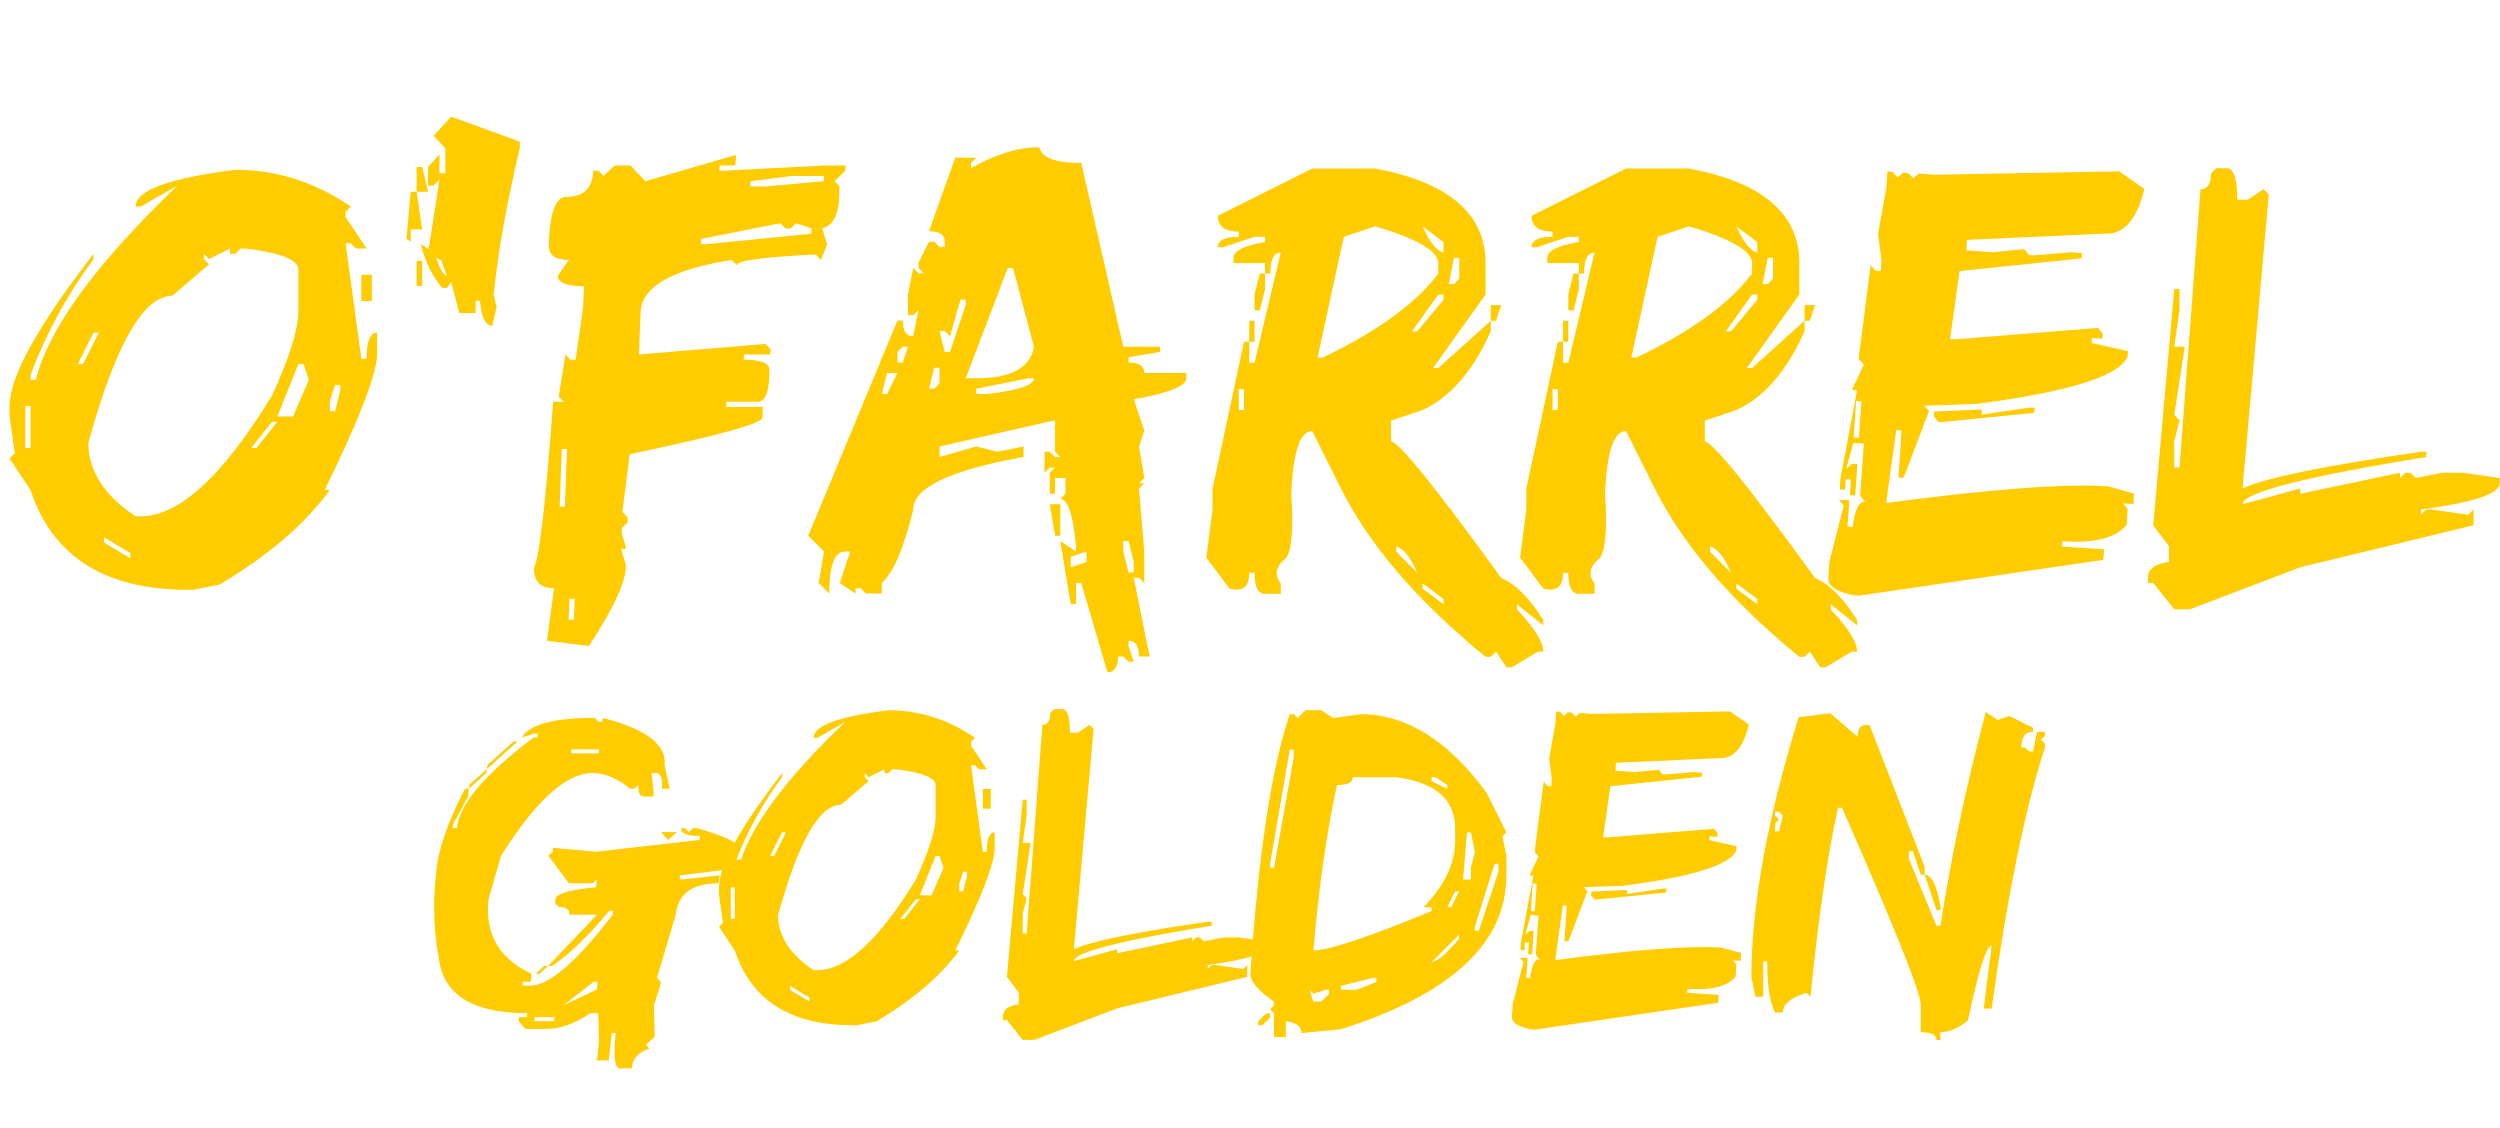
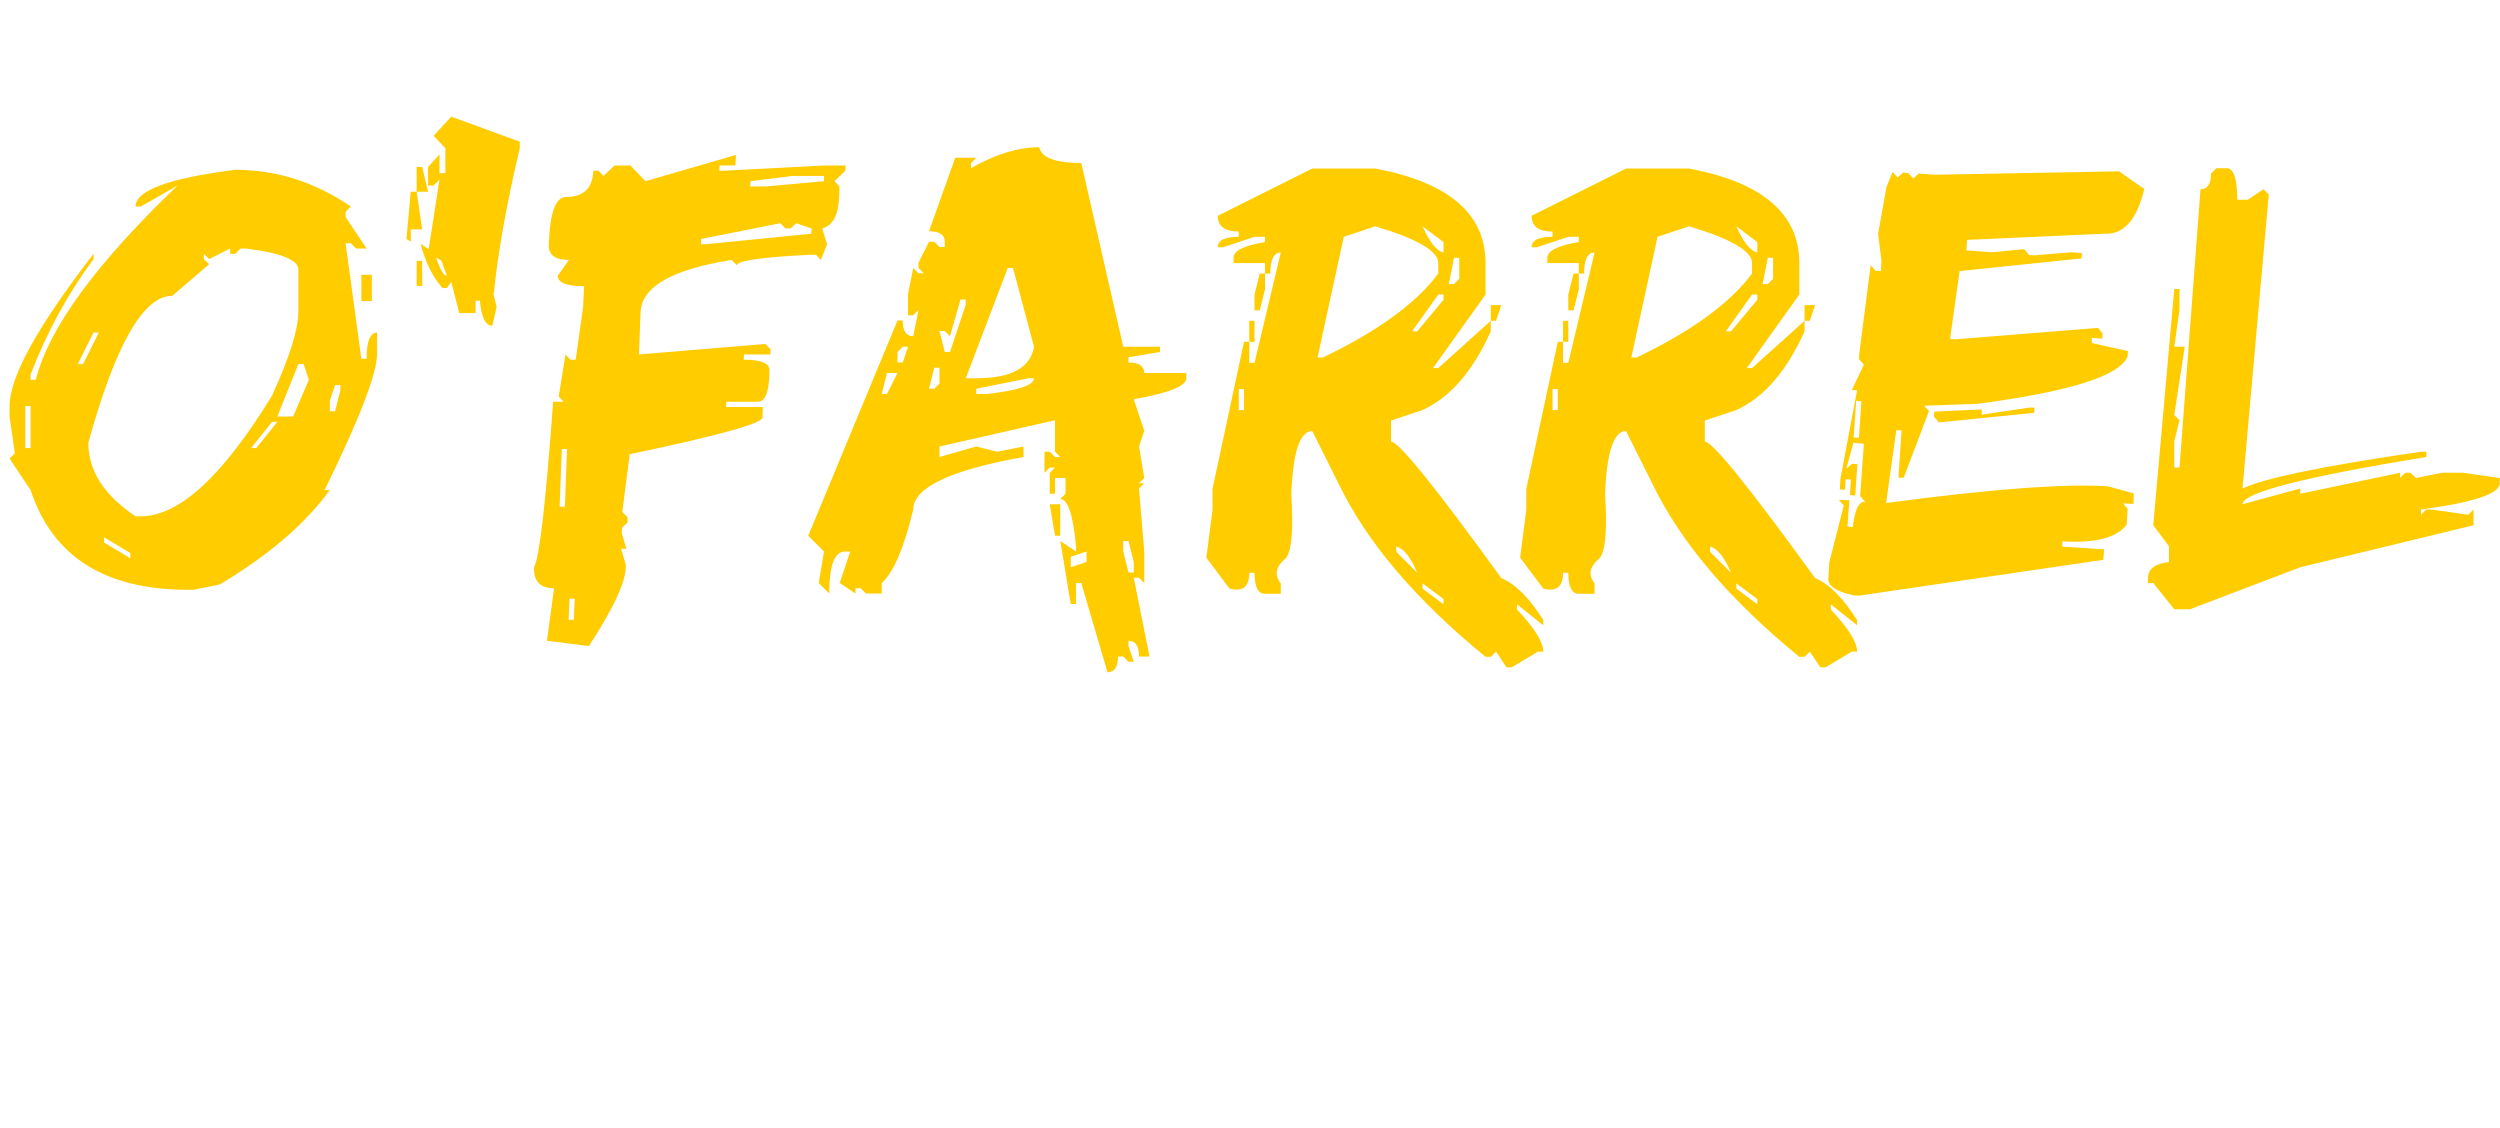
<svg xmlns="http://www.w3.org/2000/svg" width="3162" height="1427" viewBox="0 0 3162 1427" fill="none">
-   <path d="M297.656 214.734C349.74 214.734 398.438 230.229 443.75 261.219L437.109 267.859V274.5L463.672 314.344H450.391L443.75 307.703H437.109L457.031 453.797H463.672C463.672 431.661 468.099 420.594 476.953 420.594V447.156C476.953 472.156 454.818 529.708 410.547 619.812H417.188C385.938 662.781 339.453 702.625 277.734 739.344L244.531 745.984H237.891C132.682 745.984 66.276 703.927 38.672 619.812L12.109 579.969L18.75 573.328L12.109 526.844V513.562C12.109 476.844 47.526 412.651 118.359 320.984V327.625C85.807 371.375 59.245 420.073 38.672 473.719V480.359H45.312C61.458 415.516 121.224 333.615 224.609 234.656L178.125 261.219H171.484C171.484 240.906 213.542 225.411 297.656 214.734ZM264.453 327.625L257.812 320.984V327.625L264.453 334.266L217.969 374.109C181.25 374.109 145.833 436.089 111.719 560.047C111.719 595.464 131.641 626.453 171.484 653.016H178.125C226.562 653.016 281.901 602.104 344.141 500.281C366.276 451.844 377.344 416.427 377.344 394.031V340.906C377.344 328.667 355.208 319.812 310.938 314.344H304.297L297.656 320.984H291.016V314.344L264.453 327.625ZM457.031 347.547H470.312V380.75H457.031V347.547ZM118.359 420.594L98.438 460.438H105.078L125 420.594H118.359ZM377.344 460.438L350.781 526.844H370.703L390.625 480.359L383.984 460.438H377.344ZM423.828 487L417.188 506.922V520.203H423.828L430.469 493.641V487H423.828ZM32.031 513.562V566.688H38.672V513.562H32.031ZM344.141 533.484L317.578 566.688H324.219L350.781 533.484H344.141ZM131.641 679.578V686.219L164.844 706.141V699.5L131.641 679.578ZM519.531 242.469H526.953L533.984 290.125H519.531V305.75L514.062 302.234L519.531 242.469ZM526.953 211.219H533.984L541.406 242.469H526.953V211.219ZM526.953 329.969V361.609H533.984V329.969H526.953ZM542.188 315.125L555.859 227.234L548.438 234.656H541.406V211.219L555.859 195.203V219.031H563.281V187.391L548.438 171.766L570.703 147.547L657.422 179.188V187.391C640.755 257.703 629.818 318.901 624.609 370.984L623.828 370.594C625.13 376.323 626.562 382.182 628.125 388.172L622.656 412C614.062 412 608.854 401.453 607.031 380.359H601.562V395.984H580.859L570.703 356.531L565.234 364.344H559.766C547.266 350.542 538.021 331.922 532.031 308.484L542.188 315.125ZM558.203 329.578L551.562 325.672C556.771 341.036 561.328 348.719 565.234 348.719L558.203 329.578ZM930.859 195.984L930.078 209.266H910.156L909.766 215.906H916.406L1042.97 209.266H1069.53L1069.14 215.906L1055.47 229.188L1061.72 235.828L1061.33 249.109C1060.55 272.026 1053.39 285.307 1039.84 288.953L1046.09 308.875L1038.28 328.797L1032.03 322.156H1025.39C963.411 325.281 932.292 329.708 932.031 335.438L925.391 328.797C849.609 340.776 811.198 362.911 810.156 395.203L808.203 448.328L967.969 435.047L974.609 441.688L974.219 448.328H941.016L940.625 454.969C962.76 454.969 973.568 459.396 973.047 468.25V474.891C972.266 497.026 967.448 508.094 958.594 508.094H918.75L918.359 514.734H964.844L964.453 528.016C964.193 535.568 908.203 551.062 796.484 574.5L787.109 647.547L793.75 654.188V660.828L786.719 667.469L786.328 674.109L792.188 694.031H785.547L791.406 713.953C792.969 732.703 777.474 767.078 744.922 817.078L691.797 810.438L700.781 744.031C683.854 744.031 675.391 735.828 675.391 719.422V717.469C682.161 706.271 690.234 636.479 699.609 508.094H712.891L706.641 501.453L715.234 448.328L721.484 454.969H728.125L737.5 388.562L738.672 362C716.536 362 705.469 357.573 705.469 348.719L719.531 328.797C701.823 328.797 693.359 322.156 694.141 308.875C695.443 269.031 702.734 249.109 716.016 249.109C738.151 249.109 749.609 238.042 750.391 215.906H757.031L763.281 222.547L777.344 209.266H797.266L816.406 229.188L930.859 195.984ZM949.219 229.188L948.828 235.828H968.75L1042.19 229.188V222.547H1002.34L949.219 229.188ZM886.719 302.234V308.875H893.359L1026.17 295.594L1026.56 288.953L1007.03 282.312L1000 288.953H993.359L987.109 282.312L886.719 302.234ZM710.547 567.859L707.812 640.906H714.453L717.188 567.859H710.547ZM720.312 757.312L719.141 783.875H725.781L726.953 757.312H720.312ZM1314.45 186.219C1317.32 199.5 1335.03 206.141 1367.58 206.141L1420.7 438.562H1467.19V445.203L1427.34 451.844V458.484C1440.62 458.484 1447.27 462.911 1447.27 471.766H1500.39V478.406C1500.39 488.302 1478.26 497.156 1433.98 504.969L1447.27 544.812L1440.62 564.734L1447.27 604.578L1440.62 611.219H1447.27L1440.62 617.859L1447.27 697.547V737.391L1440.62 730.75H1433.98L1453.91 830.359H1440.62C1440.62 817.078 1436.2 810.438 1427.34 810.438V817.078L1433.98 837H1427.34L1420.7 830.359H1414.06C1414.06 843.641 1409.64 850.281 1400.78 850.281L1367.58 737.391H1360.94V763.953H1354.3L1341.02 684.266L1360.94 697.547V690.906C1357.29 651.062 1350.65 631.141 1341.02 631.141L1347.66 624.5V604.578H1334.38V624.5H1327.73V597.938L1334.38 591.297H1327.73L1321.09 597.938V571.375H1327.73L1334.38 578.016H1341.02L1334.38 571.375V531.531L1188.28 564.734V578.016L1234.77 564.734L1261.33 571.375L1294.53 564.734V578.016C1201.56 594.682 1155.08 616.818 1155.08 644.422C1143.36 693.12 1130.08 724.109 1115.23 737.391V750.672H1095.31L1088.67 744.031H1082.03V750.672L1062.11 737.391L1075.39 697.547H1068.75C1055.47 697.547 1048.83 715.255 1048.83 750.672L1035.55 737.391L1042.19 697.547L1022.27 677.625L1135.16 405.359H1141.8C1141.8 418.641 1146.22 425.281 1155.08 425.281L1161.72 392.078L1155.08 398.719H1148.44V372.156L1155.08 338.953L1161.72 345.594H1168.36L1161.72 338.953V332.312L1175 305.75H1181.64L1188.28 312.391H1194.92V305.75C1194.92 296.896 1188.28 292.469 1175 292.469L1208.2 199.5H1234.77L1228.12 206.141V212.781C1258.85 195.073 1287.63 186.219 1314.45 186.219ZM1274.61 338.953L1221.48 478.406H1234.77C1279.04 478.406 1303.39 465.125 1307.81 438.562L1281.25 338.953H1274.61ZM1214.84 378.797L1201.56 425.281L1194.92 418.641H1188.28L1194.92 445.203H1201.56L1221.48 385.438V378.797H1214.84ZM1141.8 438.562L1135.16 445.203V458.484H1141.8L1148.44 438.562H1141.8ZM1181.64 465.125L1175 491.688H1181.64L1188.28 485.047V465.125H1181.64ZM1121.88 471.766L1115.23 498.328H1121.88L1135.16 471.766H1121.88ZM1234.77 491.688V498.328H1248.05C1287.89 493.901 1307.81 487.26 1307.81 478.406H1301.17L1234.77 491.688ZM1327.73 637.781H1341.02V677.625H1334.38L1327.73 637.781ZM1420.7 684.266V697.547L1427.34 724.109H1433.98V710.828L1427.34 684.266H1420.7ZM1354.3 704.188V717.469L1374.22 710.828V697.547L1354.3 704.188ZM1659.77 213.172H1739.45C1832.42 230.62 1878.91 270.464 1878.91 332.703V372.547L1812.5 465.516H1819.14L1885.55 405.75V419.031C1862.89 469.552 1834.11 502.755 1799.22 518.641L1759.38 531.922V558.484C1769.01 558.484 1815.49 616.036 1898.83 731.141C1916.54 738.432 1934.24 756.141 1951.95 784.266V790.906L1918.75 764.344V770.984C1940.89 794.422 1951.95 812.13 1951.95 824.109H1945.31L1912.11 844.031H1905.47L1892.19 824.109L1885.55 830.75H1878.91C1790.36 758.354 1728.39 685.307 1692.97 611.609L1659.77 545.203C1644.14 545.203 1635.29 571.766 1633.2 624.891C1636.07 669.161 1633.85 696.115 1626.56 705.75C1613.54 716.427 1611.33 727.104 1619.92 737.781V751.062H1600C1591.15 751.062 1586.72 742.208 1586.72 724.5H1580.08C1580.08 742.208 1571.74 748.849 1555.08 744.422L1525.78 705.359L1533.59 644.812V618.25L1573.44 432.312H1580.08V458.875H1586.72L1619.92 319.422C1611.07 319.422 1606.64 328.276 1606.64 345.984H1600V332.703H1560.16V326.062C1560.16 317.208 1573.44 310.568 1600 306.141V299.5H1586.72L1546.88 312.781H1540.23C1540.23 303.927 1549.09 299.5 1566.8 299.5V292.859C1549.09 292.859 1540.23 286.219 1540.23 272.938L1659.77 213.172ZM1666.41 452.234H1673.05C1742.58 418.901 1791.28 383.484 1819.14 345.984V332.703C1819.14 317.599 1792.58 302.104 1739.45 286.219L1699.61 299.5L1666.41 452.234ZM1799.22 286.219C1808.07 306.271 1816.93 317.339 1825.78 319.422V306.141L1799.22 286.219ZM1839.06 326.062L1832.42 359.266H1839.06L1845.7 352.625V326.062H1839.06ZM1593.36 345.984H1600V365.906L1593.36 392.469H1586.72V372.547L1593.36 345.984ZM1819.14 372.547L1785.94 419.031H1792.58L1825.78 379.188V372.547H1819.14ZM1885.55 385.828H1898.83L1892.19 405.75H1885.55V385.828ZM1580.08 405.75H1586.72V432.312H1580.08V405.75ZM1566.8 492.078V518.641H1573.44V492.078H1566.8ZM1766.02 691.297V697.938L1792.58 724.5C1783.98 704.448 1775.13 693.38 1766.02 691.297ZM1799.22 737.781V744.422L1825.78 764.344V757.703L1799.22 737.781ZM2056.64 213.172H2136.33C2229.3 230.62 2275.78 270.464 2275.78 332.703V372.547L2209.38 465.516H2216.02L2282.42 405.75V419.031C2259.77 469.552 2230.99 502.755 2196.09 518.641L2156.25 531.922V558.484C2165.89 558.484 2212.37 616.036 2295.7 731.141C2313.41 738.432 2331.12 756.141 2348.83 784.266V790.906L2315.62 764.344V770.984C2337.76 794.422 2348.83 812.13 2348.83 824.109H2342.19L2308.98 844.031H2302.34L2289.06 824.109L2282.42 830.75H2275.78C2187.24 758.354 2125.26 685.307 2089.84 611.609L2056.64 545.203C2041.02 545.203 2032.16 571.766 2030.08 624.891C2032.94 669.161 2030.73 696.115 2023.44 705.75C2010.42 716.427 2008.2 727.104 2016.8 737.781V751.062H1996.88C1988.02 751.062 1983.59 742.208 1983.59 724.5H1976.95C1976.95 742.208 1968.62 748.849 1951.95 744.422L1922.66 705.359L1930.47 644.812V618.25L1970.31 432.312H1976.95V458.875H1983.59L2016.8 319.422C2007.94 319.422 2003.52 328.276 2003.52 345.984H1996.88V332.703H1957.03V326.062C1957.03 317.208 1970.31 310.568 1996.88 306.141V299.5H1983.59L1943.75 312.781H1937.11C1937.11 303.927 1945.96 299.5 1963.67 299.5V292.859C1945.96 292.859 1937.11 286.219 1937.11 272.938L2056.64 213.172ZM2063.28 452.234H2069.92C2139.45 418.901 2188.15 383.484 2216.02 345.984V332.703C2216.02 317.599 2189.45 302.104 2136.33 286.219L2096.48 299.5L2063.28 452.234ZM2196.09 286.219C2204.95 306.271 2213.8 317.339 2222.66 319.422V306.141L2196.09 286.219ZM2235.94 326.062L2229.3 359.266H2235.94L2242.58 352.625V326.062H2235.94ZM1990.23 345.984H1996.88V365.906L1990.23 392.469H1983.59V372.547L1990.23 345.984ZM2216.02 372.547L2182.81 419.031H2189.45L2222.66 379.188V372.547H2216.02ZM2282.42 385.828H2295.7L2289.06 405.75H2282.42V385.828ZM1976.95 405.75H1983.59V432.312H1976.95V405.75ZM1963.67 492.078V518.641H1970.31V492.078H1963.67ZM2162.89 691.297V697.938L2189.45 724.5C2180.86 704.448 2172.01 693.38 2162.89 691.297ZM2196.09 737.781V744.422L2222.66 764.344V757.703L2196.09 737.781ZM2680.08 216.688L2712.11 238.953C2702.73 278.276 2685.81 297.156 2661.33 295.594L2487.89 303.406L2487.11 316.688L2519.92 319.031L2560.16 315.125L2566.41 322.547L2573.05 322.938L2619.92 319.031L2633.2 320.203L2632.81 326.844L2478.52 342.859L2466.41 428.797L2473.05 429.188L2653.52 414.734L2659.38 421.766L2658.98 428.406L2645.7 427.234V433.875L2691.41 444.031L2691.02 450.672C2681.38 475.411 2617.84 495.464 2500.39 510.828L2433.59 513.172L2439.84 519.812L2407.81 604.188H2401.17L2405.08 544.422L2398.44 544.031L2385.55 636.219C2518.1 618.51 2611.72 611.479 2666.41 615.125L2698.83 624.109L2698.44 637.391L2685.16 636.609L2691.02 643.641L2689.84 663.562C2677.08 680.229 2650 687.26 2608.59 684.656L2608.2 691.297L2661.33 694.812L2660.16 708.094L2351.17 753.406L2344.53 753.016C2323.18 748.328 2312.5 741.427 2312.5 732.312V731.141L2313.67 711.219L2332.03 639.344L2325.78 632.312L2339.06 632.703L2336.72 665.906L2343.36 666.688C2345.96 644.552 2351.17 633.875 2358.98 634.656L2352.73 627.234L2357.42 561.219L2344.14 560.047L2335.16 592.859L2342.58 586.609L2349.22 587L2346.48 626.844L2339.84 626.062L2341.02 606.531L2334.38 606.141L2333.59 619.422L2326.95 619.031L2327.73 605.75L2348.83 493.641L2342.19 493.25L2357.42 461.219L2351.17 454.188L2351.56 447.547L2366.02 335.438L2372.27 342.469L2378.91 342.859L2379.69 329.578L2375.39 295.984L2385.94 236.609L2387.11 216.688L2393.75 217.469L2400 224.5L2407.03 218.25L2413.67 219.031L2419.92 225.672L2426.95 219.422L2446.88 220.984L2680.08 216.688ZM2347.66 506.922L2344.53 553.406L2351.17 553.797L2354.3 507.703L2347.66 506.922ZM2566.8 515.516H2573.44L2572.66 522.156L2452.34 534.266L2446.09 526.844L2446.48 520.594L2506.64 517.859L2506.25 524.5L2566.8 515.516ZM2816.41 212.781C2825.26 212.781 2829.69 226.062 2829.69 252.625H2842.97L2862.89 239.344L2869.53 245.984L2836.33 617.859C2864.45 604.578 2939.71 589.083 3062.11 571.375H3068.75V578.016C2913.8 603.276 2836.33 623.198 2836.33 637.781L2909.38 617.859V624.5L3035.55 597.938V604.578L3042.19 597.938H3048.83L3055.47 604.578L3088.67 597.938H3115.23L3161.72 604.578V611.219C3161.72 624.5 3128.52 635.568 3062.11 644.422V651.062L3068.75 644.422H3075.39L3121.88 651.062L3128.52 644.422V664.344L2909.38 717.469L2769.92 770.594H2750L2723.44 737.391H2716.8V730.75C2716.8 719.552 2725.65 712.911 2743.36 710.828V690.906L2723.44 664.344L2750 365.516H2756.64V392.078L2750 438.562H2763.28L2750 524.891L2756.64 531.531L2750 558.094V591.297H2756.64L2783.2 239.344C2792.06 239.344 2796.48 232.703 2796.48 219.422L2803.12 212.781H2816.41Z" fill="#FFCC00" />
-   <path d="M752.402 907.969L756.797 912.949H761.777L762.363 907.969C817.246 922.031 843.32 941.953 840.586 967.734L847.031 997.617H837.07C838.438 984.336 835.801 977.695 829.16 977.695H824.18L826.816 1002.6L825.938 1007.58H815.977C809.336 1007.58 806.602 1002.6 807.773 992.637L802.207 997.617H797.227C780.625 984.336 764.707 977.695 749.473 977.695C716.27 977.695 677.695 1012.56 633.75 1082.29L617.93 1137.07C613.047 1181.21 631.211 1212.75 672.422 1231.7L671.25 1241.66H661.289L660.703 1246.64H670.664C694.297 1246.64 729.062 1216.76 774.961 1156.99L775.547 1152.01H770.566C744.199 1183.85 720.078 1207.09 698.203 1221.74H693.223L755.039 1156.99H720.176C720.957 1150.35 716.367 1147.03 706.406 1147.03L702.012 1142.05L702.598 1137.07C703.184 1130.43 720.273 1125.45 753.867 1122.13L755.039 1112.17L749.473 1117.15H719.59L693.516 1082.29L699.082 1077.3L699.375 1072.32L753.867 1077.3L884.824 1062.36L885.41 1057.38C868.809 1057.38 860.898 1054.06 861.68 1047.42H866.66L871.055 1052.4L876.621 1047.42H881.602C916.953 1057.58 934.238 1065.88 933.457 1072.32L933.164 1077.3L927.598 1082.29L927.012 1087.27H946.934L945.762 1097.23H940.781L860.215 1107.19L859.629 1112.17H864.609L910.02 1107.19L908.848 1117.15C875.645 1117.15 857.578 1130.43 854.648 1156.99L830.918 1236.68L835.605 1241.66L835.02 1246.64L827.109 1271.54L827.988 1311.39L817.148 1321.35L821.25 1326.33C807.578 1330.62 800.156 1338.93 798.984 1351.23H784.043C777.402 1351.23 775.645 1336.29 778.77 1306.41H773.789L769.98 1341.27H755.039L757.676 1316.37L756.504 1281.5H746.543C727.598 1294.79 708.555 1301.43 689.414 1301.43H664.512L656.016 1291.46L656.309 1286.48H666.27L666.855 1281.5C597.91 1281.5 560.605 1258.26 554.941 1211.78C551.035 1190.29 549.082 1168.81 549.082 1147.32C549.082 1134.04 549.863 1120.66 551.426 1107.19L552.305 1097.23C555.234 1071.84 567.148 1038.63 588.047 997.617H593.027L591.855 1007.58L573.105 1042.44L572.812 1047.42H577.793C581.113 1017.15 613.438 978.965 674.766 932.871H679.746L680.332 927.891H675.352L659.824 932.871C669.59 916.27 700.449 907.969 752.402 907.969ZM649.57 937.852H654.551L615.879 972.715L616.465 967.734L649.57 937.852ZM722.812 947.812L722.52 952.793H757.383L757.676 947.812H722.812ZM615.879 972.715L615 977.695L593.027 997.617L593.613 992.637L615.879 972.715ZM836.191 1052.4H856.113L844.98 1062.36L836.191 1052.4ZM688.242 1221.74H693.223L682.383 1231.7H677.402L688.242 1221.74ZM712.559 1271.54L754.746 1251.62L755.918 1241.66H750.938L712.559 1271.54ZM676.23 1286.48L675.938 1291.46H700.84L701.133 1286.48H676.23ZM1123.59 898.301C1162.66 898.301 1199.18 909.922 1233.16 933.164L1228.18 938.145V943.125L1248.11 973.008H1238.14L1233.16 968.027H1228.18L1243.12 1077.6H1248.11C1248.11 1061 1251.43 1052.7 1258.07 1052.7V1072.62C1258.07 1091.37 1241.46 1134.53 1208.26 1202.11H1213.24C1189.8 1234.34 1154.94 1264.22 1108.65 1291.76L1083.75 1296.74H1078.77C999.863 1296.74 950.059 1265.2 929.355 1202.11L909.434 1172.23L914.414 1167.25L909.434 1132.38V1122.42C909.434 1094.88 935.996 1046.74 989.121 977.988V982.969C964.707 1015.78 944.785 1052.3 929.355 1092.54V1097.52H934.336C946.445 1048.89 991.27 987.461 1068.81 913.242L1033.95 933.164H1028.96C1028.96 917.93 1060.51 906.309 1123.59 898.301ZM1098.69 982.969L1093.71 977.988V982.969L1098.69 987.949L1063.83 1017.83C1036.29 1017.83 1009.73 1064.32 984.141 1157.29C984.141 1183.85 999.082 1207.09 1028.96 1227.01H1033.95C1070.27 1227.01 1111.78 1188.83 1158.46 1112.46C1175.06 1076.13 1183.36 1049.57 1183.36 1032.77V992.93C1183.36 983.75 1166.76 977.109 1133.55 973.008H1128.57L1123.59 977.988H1118.61V973.008L1098.69 982.969ZM1243.12 997.91H1253.09V1022.81H1243.12V997.91ZM989.121 1052.7L974.18 1082.58H979.16L994.102 1052.7H989.121ZM1183.36 1082.58L1163.44 1132.38H1178.38L1193.32 1097.52L1188.34 1082.58H1183.36ZM1218.22 1102.5L1213.24 1117.44V1127.4H1218.22L1223.2 1107.48V1102.5H1218.22ZM924.375 1122.42V1162.27H929.355V1122.42H924.375ZM1158.46 1137.36L1138.54 1162.27H1143.52L1163.44 1137.36H1158.46ZM999.082 1246.93V1251.91L1023.98 1266.86V1261.88L999.082 1246.93ZM1343.32 896.836C1349.96 896.836 1353.28 906.797 1353.28 926.719H1363.24L1378.18 916.758L1383.16 921.738L1358.26 1200.64C1379.36 1190.68 1435.8 1179.06 1527.6 1165.78H1532.58V1170.76C1416.37 1189.71 1358.26 1204.65 1358.26 1215.59L1413.05 1200.64V1205.62L1507.68 1185.7V1190.68L1512.66 1185.7H1517.64L1522.62 1190.68L1547.52 1185.7H1567.44L1602.3 1190.68V1195.66C1602.3 1205.62 1577.4 1213.93 1527.6 1220.57V1225.55L1532.58 1220.57H1537.56L1572.42 1225.55L1577.4 1220.57V1235.51L1413.05 1275.35L1308.46 1315.2H1293.52L1273.59 1290.29H1268.61V1285.31C1268.61 1276.91 1275.25 1271.93 1288.54 1270.37V1255.43L1273.59 1235.51L1293.52 1011.39H1298.5V1031.31L1293.52 1066.17H1303.48L1293.52 1130.92L1298.5 1135.9L1293.52 1155.82V1180.72H1298.5L1318.42 916.758C1325.06 916.758 1328.38 911.777 1328.38 901.816L1333.36 896.836H1343.32ZM1651.23 898.301H1671.15L1686.09 908.262L1720.96 903.281C1778.57 903.281 1831.7 936.484 1880.33 1002.89L1905.23 1052.7L1900.25 1057.68L1905.23 1082.58V1107.48C1905.23 1192.83 1835.51 1257.58 1696.05 1301.72L1646.25 1306.7C1646.25 1298.3 1639.61 1293.32 1626.33 1291.76V1311.68H1611.39V1281.8L1606.41 1276.82L1611.39 1271.84V1266.86C1591.46 1253.18 1581.5 1241.56 1581.5 1231.99C1591.46 1081.6 1608.07 972.031 1631.31 903.281H1636.29L1641.27 908.262L1651.23 898.301ZM1631.31 948.105L1606.41 1092.54V1097.52H1611.39L1636.29 958.066V948.105H1631.31ZM1711 982.969C1711 989.609 1704.36 992.93 1691.07 992.93C1677.79 1053.48 1667.83 1123.2 1661.19 1202.11C1680.53 1202.11 1730.33 1185.51 1810.61 1152.3V1147.32H1800.64C1827.21 1120.18 1840.49 1091.95 1840.49 1062.66V1047.71C1840.49 1011.19 1815.59 989.609 1765.78 982.969H1711ZM1810.61 982.969V987.949L1830.53 997.91V992.93L1815.59 982.969H1810.61ZM1855.43 1052.7L1850.45 1112.46H1860.41V1097.52L1865.39 1077.6L1860.41 1052.7H1855.43ZM1890.29 1092.54L1865.39 1172.23V1177.21H1870.37L1895.27 1102.5V1092.54H1890.29ZM1840.49 1127.4L1830.53 1147.32H1835.51L1845.47 1127.4H1840.49ZM1810.61 1217.05C1818.42 1215.88 1830.04 1205.92 1845.47 1187.17V1182.19L1810.61 1217.05ZM1696.05 1246.93V1251.91H1715.98L1740.88 1241.95V1236.97H1735.9L1696.05 1246.93ZM1656.21 1251.91L1661.19 1266.86H1671.15L1681.11 1256.89V1251.91H1676.13L1661.19 1256.89L1656.21 1251.91ZM1601.43 1281.8H1606.41V1286.78L1596.45 1296.74H1591.46V1291.76L1601.43 1281.8ZM2187.95 899.766L2211.97 916.465C2204.94 945.957 2192.25 960.117 2173.89 958.945L2043.81 964.805L2043.22 974.766L2067.83 976.523L2098.01 973.594L2102.7 979.16L2107.68 979.453L2142.83 976.523L2152.79 977.402L2152.5 982.383L2036.78 994.395L2027.7 1058.85L2032.68 1059.14L2168.03 1048.3L2172.42 1053.57L2172.13 1058.55L2162.17 1057.68V1062.66L2196.45 1070.27L2196.15 1075.25C2188.93 1093.81 2141.27 1108.85 2053.18 1120.37L2003.09 1122.13L2007.77 1127.11L1983.75 1190.39H1978.77L1981.7 1145.57L1976.72 1145.27L1967.05 1214.41C2066.46 1201.13 2136.68 1195.86 2177.7 1198.59L2202.01 1205.33L2201.72 1215.29L2191.76 1214.71L2196.15 1219.98L2195.27 1234.92C2185.7 1247.42 2165.39 1252.7 2134.34 1250.74L2134.04 1255.72L2173.89 1258.36L2173.01 1268.32L1941.27 1302.3L1936.29 1302.01C1920.27 1298.5 1912.27 1293.32 1912.27 1286.48V1285.61L1913.14 1270.66L1926.91 1216.76L1922.23 1211.48L1932.19 1211.78L1930.43 1236.68L1935.41 1237.27C1937.36 1220.66 1941.27 1212.66 1947.13 1213.24L1942.44 1207.68L1945.96 1158.16L1936 1157.29L1929.26 1181.89L1934.82 1177.21L1939.8 1177.5L1937.75 1207.38L1932.77 1206.8L1933.65 1192.15L1928.67 1191.86L1928.09 1201.82L1923.11 1201.52L1923.69 1191.56L1939.51 1107.48L1934.53 1107.19L1945.96 1083.16L1941.27 1077.89L1941.56 1072.91L1952.4 988.828L1957.09 994.102L1962.07 994.395L1962.66 984.434L1959.43 959.238L1967.34 914.707L1968.22 899.766L1973.2 900.352L1977.89 905.625L1983.16 900.938L1988.14 901.523L1992.83 906.504L1998.11 901.816L2013.05 902.988L2187.95 899.766ZM1938.63 1117.44L1936.29 1152.3L1941.27 1152.6L1943.61 1118.03L1938.63 1117.44ZM2102.99 1123.89H2107.97L2107.38 1128.87L2017.15 1137.95L2012.46 1132.38L2012.75 1127.7L2057.87 1125.64L2057.58 1130.62L2102.99 1123.89ZM2314.8 902.109L2349.67 931.992C2349.67 922.031 2352.99 917.051 2359.63 917.051H2364.61L2434.34 1096.35V1106.31H2429.36L2419.39 1076.43H2414.41V1086.39L2449.28 1171.05H2454.26C2467.54 1084.73 2486.68 994.59 2511.68 900.645L2526.62 910.605L2541.56 905.625L2571.45 920.566V925.547C2561.48 925.547 2556.5 932.188 2556.5 945.469H2561.48L2566.46 950.449H2571.45L2576.43 925.547H2586.39V930.527L2581.41 935.508L2586.39 940.488V945.469C2561.39 1022.23 2538.93 1132.29 2519 1275.64H2509.04L2519 1195.96C2512.36 1195.96 2502.4 1227.5 2489.12 1290.59C2476.82 1300.55 2465.2 1305.53 2454.26 1305.53V1315.49H2449.28C2449.28 1308.85 2442.64 1305.53 2429.36 1305.53V1270.66C2429.36 1255.62 2396.15 1172.62 2329.75 1021.64H2324.77C2311.48 1080.82 2299.86 1160.51 2289.9 1260.7L2284.92 1255.72C2265 1261.58 2255.04 1269.88 2255.04 1280.62H2245.08C2238.44 1268.12 2235.12 1246.54 2235.12 1215.88H2230.14V1260.7H2220.18L2215.2 1235.8C2215.2 1145.57 2235.12 1036 2274.96 907.09L2314.8 902.109ZM2245.08 1026.62V1031.6L2250.06 1036.58L2245.08 1041.56V1051.52H2250.06L2255.04 1031.6L2250.06 1026.62H2245.08ZM2434.34 1106.31C2442.93 1106.31 2449.57 1119.59 2454.26 1146.15V1151.13H2449.28L2434.34 1106.31Z" fill="#FFCC00" />
+   <path d="M297.656 214.734C349.74 214.734 398.438 230.229 443.75 261.219L437.109 267.859V274.5L463.672 314.344H450.391L443.75 307.703H437.109L457.031 453.797H463.672C463.672 431.661 468.099 420.594 476.953 420.594V447.156C476.953 472.156 454.818 529.708 410.547 619.812H417.188C385.938 662.781 339.453 702.625 277.734 739.344L244.531 745.984H237.891C132.682 745.984 66.276 703.927 38.672 619.812L12.109 579.969L18.75 573.328L12.109 526.844V513.562C12.109 476.844 47.526 412.651 118.359 320.984V327.625C85.807 371.375 59.245 420.073 38.672 473.719V480.359H45.312C61.458 415.516 121.224 333.615 224.609 234.656L178.125 261.219H171.484C171.484 240.906 213.542 225.411 297.656 214.734ZM264.453 327.625L257.812 320.984V327.625L264.453 334.266L217.969 374.109C181.25 374.109 145.833 436.089 111.719 560.047C111.719 595.464 131.641 626.453 171.484 653.016H178.125C226.562 653.016 281.901 602.104 344.141 500.281C366.276 451.844 377.344 416.427 377.344 394.031V340.906C377.344 328.667 355.208 319.812 310.938 314.344H304.297L297.656 320.984H291.016V314.344L264.453 327.625ZM457.031 347.547H470.312V380.75H457.031V347.547ZM118.359 420.594L98.438 460.438H105.078L125 420.594H118.359ZM377.344 460.438L350.781 526.844H370.703L390.625 480.359L383.984 460.438H377.344ZM423.828 487L417.188 506.922V520.203H423.828L430.469 493.641V487H423.828ZM32.031 513.562V566.688H38.672V513.562H32.031ZM344.141 533.484L317.578 566.688H324.219L350.781 533.484H344.141ZM131.641 679.578V686.219L164.844 706.141V699.5L131.641 679.578ZM519.531 242.469H526.953L533.984 290.125H519.531V305.75L514.062 302.234L519.531 242.469ZM526.953 211.219H533.984L541.406 242.469H526.953V211.219ZM526.953 329.969V361.609H533.984V329.969H526.953ZM542.188 315.125L555.859 227.234L548.438 234.656H541.406V211.219L555.859 195.203V219.031H563.281V187.391L548.438 171.766L570.703 147.547L657.422 179.188V187.391C640.755 257.703 629.818 318.901 624.609 370.984L623.828 370.594C625.13 376.323 626.562 382.182 628.125 388.172L622.656 412C614.062 412 608.854 401.453 607.031 380.359H601.562V395.984H580.859L570.703 356.531L565.234 364.344H559.766C547.266 350.542 538.021 331.922 532.031 308.484L542.188 315.125ZM558.203 329.578L551.562 325.672C556.771 341.036 561.328 348.719 565.234 348.719L558.203 329.578ZM930.859 195.984L930.078 209.266H910.156L909.766 215.906H916.406L1042.97 209.266H1069.53L1069.14 215.906L1055.47 229.188L1061.72 235.828L1061.33 249.109C1060.55 272.026 1053.39 285.307 1039.84 288.953L1046.09 308.875L1038.28 328.797L1032.03 322.156H1025.39C963.411 325.281 932.292 329.708 932.031 335.438L925.391 328.797C849.609 340.776 811.198 362.911 810.156 395.203L808.203 448.328L967.969 435.047L974.609 441.688L974.219 448.328H941.016L940.625 454.969C962.76 454.969 973.568 459.396 973.047 468.25V474.891C972.266 497.026 967.448 508.094 958.594 508.094H918.75L918.359 514.734H964.844L964.453 528.016C964.193 535.568 908.203 551.062 796.484 574.5L787.109 647.547L793.75 654.188V660.828L786.719 667.469L786.328 674.109L792.188 694.031H785.547L791.406 713.953C792.969 732.703 777.474 767.078 744.922 817.078L691.797 810.438L700.781 744.031C683.854 744.031 675.391 735.828 675.391 719.422V717.469C682.161 706.271 690.234 636.479 699.609 508.094H712.891L706.641 501.453L715.234 448.328L721.484 454.969H728.125L737.5 388.562L738.672 362C716.536 362 705.469 357.573 705.469 348.719L719.531 328.797C701.823 328.797 693.359 322.156 694.141 308.875C695.443 269.031 702.734 249.109 716.016 249.109C738.151 249.109 749.609 238.042 750.391 215.906H757.031L763.281 222.547L777.344 209.266H797.266L816.406 229.188L930.859 195.984ZM949.219 229.188L948.828 235.828H968.75L1042.19 229.188V222.547H1002.34L949.219 229.188ZM886.719 302.234V308.875H893.359L1026.17 295.594L1026.56 288.953L1007.03 282.312L1000 288.953H993.359L987.109 282.312L886.719 302.234ZM710.547 567.859L707.812 640.906H714.453L717.188 567.859H710.547ZM720.312 757.312L719.141 783.875H725.781L726.953 757.312H720.312ZM1314.45 186.219C1317.32 199.5 1335.03 206.141 1367.58 206.141L1420.7 438.562H1467.19V445.203L1427.34 451.844V458.484C1440.62 458.484 1447.27 462.911 1447.27 471.766H1500.39V478.406C1500.39 488.302 1478.26 497.156 1433.98 504.969L1447.27 544.812L1440.62 564.734L1447.27 604.578L1440.62 611.219H1447.27L1440.62 617.859L1447.27 697.547V737.391L1440.62 730.75H1433.98L1453.91 830.359H1440.62C1440.62 817.078 1436.2 810.438 1427.34 810.438V817.078L1433.98 837H1427.34L1420.7 830.359H1414.06C1414.06 843.641 1409.64 850.281 1400.78 850.281L1367.58 737.391H1360.94V763.953H1354.3L1341.02 684.266L1360.94 697.547V690.906C1357.29 651.062 1350.65 631.141 1341.02 631.141L1347.66 624.5V604.578H1334.38V624.5H1327.73V597.938L1334.38 591.297H1327.73L1321.09 597.938V571.375H1327.73L1334.38 578.016H1341.02L1334.38 571.375V531.531L1188.28 564.734V578.016L1234.77 564.734L1261.33 571.375L1294.53 564.734V578.016C1201.56 594.682 1155.08 616.818 1155.08 644.422C1143.36 693.12 1130.08 724.109 1115.23 737.391V750.672H1095.31L1088.67 744.031H1082.03V750.672L1062.11 737.391L1075.39 697.547H1068.75C1055.47 697.547 1048.83 715.255 1048.83 750.672L1035.55 737.391L1042.19 697.547L1022.27 677.625L1135.16 405.359H1141.8C1141.8 418.641 1146.22 425.281 1155.08 425.281L1161.72 392.078L1155.08 398.719H1148.44V372.156L1155.08 338.953L1161.72 345.594H1168.36L1161.72 338.953V332.312L1175 305.75H1181.64L1188.28 312.391H1194.92V305.75C1194.92 296.896 1188.28 292.469 1175 292.469L1208.2 199.5H1234.77L1228.12 206.141V212.781C1258.85 195.073 1287.63 186.219 1314.45 186.219ZM1274.61 338.953L1221.48 478.406H1234.77C1279.04 478.406 1303.39 465.125 1307.81 438.562L1281.25 338.953H1274.61ZM1214.84 378.797L1201.56 425.281L1194.92 418.641H1188.28L1194.92 445.203H1201.56L1221.48 385.438V378.797H1214.84ZM1141.8 438.562L1135.16 445.203V458.484H1141.8L1148.44 438.562H1141.8ZM1181.64 465.125L1175 491.688H1181.64L1188.28 485.047V465.125H1181.64ZM1121.88 471.766L1115.23 498.328H1121.88L1135.16 471.766H1121.88ZM1234.77 491.688V498.328H1248.05C1287.89 493.901 1307.81 487.26 1307.81 478.406H1301.17L1234.77 491.688ZM1327.73 637.781H1341.02V677.625H1334.38L1327.73 637.781ZM1420.7 684.266V697.547L1427.34 724.109H1433.98V710.828L1427.34 684.266H1420.7ZM1354.3 704.188V717.469L1374.22 710.828V697.547L1354.3 704.188ZM1659.77 213.172H1739.45C1832.42 230.62 1878.91 270.464 1878.91 332.703V372.547L1812.5 465.516H1819.14L1885.55 405.75V419.031C1862.89 469.552 1834.11 502.755 1799.22 518.641L1759.38 531.922V558.484C1769.01 558.484 1815.49 616.036 1898.83 731.141C1916.54 738.432 1934.24 756.141 1951.95 784.266V790.906L1918.75 764.344V770.984C1940.89 794.422 1951.95 812.13 1951.95 824.109H1945.31L1912.11 844.031H1905.47L1892.19 824.109L1885.55 830.75H1878.91C1790.36 758.354 1728.39 685.307 1692.97 611.609L1659.77 545.203C1644.14 545.203 1635.29 571.766 1633.2 624.891C1636.07 669.161 1633.85 696.115 1626.56 705.75C1613.54 716.427 1611.33 727.104 1619.92 737.781V751.062H1600C1591.15 751.062 1586.72 742.208 1586.72 724.5H1580.08C1580.08 742.208 1571.74 748.849 1555.08 744.422L1525.78 705.359L1533.59 644.812V618.25L1573.44 432.312H1580.08V458.875H1586.72L1619.92 319.422C1611.07 319.422 1606.64 328.276 1606.64 345.984H1600V332.703H1560.16V326.062C1560.16 317.208 1573.44 310.568 1600 306.141V299.5H1586.72L1546.88 312.781H1540.23C1540.23 303.927 1549.09 299.5 1566.8 299.5V292.859C1549.09 292.859 1540.23 286.219 1540.23 272.938L1659.77 213.172ZM1666.41 452.234H1673.05C1742.58 418.901 1791.28 383.484 1819.14 345.984V332.703C1819.14 317.599 1792.58 302.104 1739.45 286.219L1699.61 299.5L1666.41 452.234ZM1799.22 286.219C1808.07 306.271 1816.93 317.339 1825.78 319.422V306.141L1799.22 286.219ZM1839.06 326.062L1832.42 359.266H1839.06L1845.7 352.625V326.062H1839.06ZM1593.36 345.984H1600V365.906L1593.36 392.469H1586.72V372.547L1593.36 345.984ZM1819.14 372.547L1785.94 419.031H1792.58L1825.78 379.188V372.547H1819.14ZM1885.55 385.828H1898.83L1892.19 405.75H1885.55V385.828ZM1580.08 405.75H1586.72V432.312H1580.08V405.75ZM1566.8 492.078V518.641H1573.44V492.078H1566.8ZM1766.02 691.297V697.938L1792.58 724.5C1783.98 704.448 1775.13 693.38 1766.02 691.297ZM1799.22 737.781V744.422L1825.78 764.344V757.703L1799.22 737.781ZM2056.64 213.172H2136.33C2229.3 230.62 2275.78 270.464 2275.78 332.703V372.547L2209.38 465.516H2216.02L2282.42 405.75V419.031C2259.77 469.552 2230.99 502.755 2196.09 518.641L2156.25 531.922V558.484C2165.89 558.484 2212.37 616.036 2295.7 731.141C2313.41 738.432 2331.12 756.141 2348.83 784.266V790.906L2315.62 764.344V770.984C2337.76 794.422 2348.83 812.13 2348.83 824.109H2342.19L2308.98 844.031H2302.34L2289.06 824.109L2282.42 830.75H2275.78C2187.24 758.354 2125.26 685.307 2089.84 611.609L2056.64 545.203C2041.02 545.203 2032.16 571.766 2030.08 624.891C2032.94 669.161 2030.73 696.115 2023.44 705.75C2010.42 716.427 2008.2 727.104 2016.8 737.781V751.062H1996.88C1988.02 751.062 1983.59 742.208 1983.59 724.5H1976.95C1976.95 742.208 1968.62 748.849 1951.95 744.422L1922.66 705.359L1930.47 644.812V618.25L1970.31 432.312H1976.95V458.875H1983.59L2016.8 319.422C2007.94 319.422 2003.52 328.276 2003.52 345.984H1996.88V332.703H1957.03V326.062C1957.03 317.208 1970.31 310.568 1996.88 306.141V299.5H1983.59L1943.75 312.781H1937.11C1937.11 303.927 1945.96 299.5 1963.67 299.5V292.859C1945.96 292.859 1937.11 286.219 1937.11 272.938L2056.64 213.172ZM2063.28 452.234H2069.92C2139.45 418.901 2188.15 383.484 2216.02 345.984V332.703C2216.02 317.599 2189.45 302.104 2136.33 286.219L2096.48 299.5L2063.28 452.234ZM2196.09 286.219C2204.95 306.271 2213.8 317.339 2222.66 319.422V306.141L2196.09 286.219ZM2235.94 326.062L2229.3 359.266H2235.94L2242.58 352.625V326.062H2235.94ZM1990.23 345.984H1996.88V365.906L1990.23 392.469H1983.59V372.547L1990.23 345.984ZM2216.02 372.547L2182.81 419.031H2189.45L2222.66 379.188V372.547H2216.02ZM2282.42 385.828H2295.7L2289.06 405.75H2282.42V385.828ZM1976.95 405.75H1983.59V432.312H1976.95V405.75ZM1963.67 492.078V518.641H1970.31V492.078H1963.67ZM2162.89 691.297V697.938L2189.45 724.5C2180.86 704.448 2172.01 693.38 2162.89 691.297ZM2196.09 737.781V744.422L2222.66 764.344V757.703L2196.09 737.781ZM2680.08 216.688L2712.11 238.953C2702.73 278.276 2685.81 297.156 2661.33 295.594L2487.89 303.406L2487.11 316.688L2519.92 319.031L2560.16 315.125L2566.41 322.547L2573.05 322.938L2619.92 319.031L2633.2 320.203L2632.81 326.844L2478.52 342.859L2466.41 428.797L2473.05 429.188L2653.52 414.734L2659.38 421.766L2658.98 428.406L2645.7 427.234V433.875L2691.41 444.031L2691.02 450.672C2681.38 475.411 2617.84 495.464 2500.39 510.828L2433.59 513.172L2439.84 519.812L2407.81 604.188H2401.17L2405.08 544.422L2398.44 544.031L2385.55 636.219C2518.1 618.51 2611.72 611.479 2666.41 615.125L2698.83 624.109L2698.44 637.391L2685.16 636.609L2691.02 643.641L2689.84 663.562C2677.08 680.229 2650 687.26 2608.59 684.656L2608.2 691.297L2661.33 694.812L2660.16 708.094L2351.17 753.406L2344.53 753.016C2323.18 748.328 2312.5 741.427 2312.5 732.312V731.141L2313.67 711.219L2332.03 639.344L2325.78 632.312L2339.06 632.703L2336.72 665.906L2343.36 666.688C2345.96 644.552 2351.17 633.875 2358.98 634.656L2352.73 627.234L2357.42 561.219L2344.14 560.047L2335.16 592.859L2342.58 586.609L2349.22 587L2346.48 626.844L2339.84 626.062L2341.02 606.531L2334.38 606.141L2333.59 619.422L2326.95 619.031L2327.73 605.75L2348.83 493.641L2342.19 493.25L2357.42 461.219L2351.17 454.188L2351.56 447.547L2366.02 335.438L2372.27 342.469L2378.91 342.859L2379.69 329.578L2375.39 295.984L2385.94 236.609L2393.75 217.469L2400 224.5L2407.03 218.25L2413.67 219.031L2419.92 225.672L2426.95 219.422L2446.88 220.984L2680.08 216.688ZM2347.66 506.922L2344.53 553.406L2351.17 553.797L2354.3 507.703L2347.66 506.922ZM2566.8 515.516H2573.44L2572.66 522.156L2452.34 534.266L2446.09 526.844L2446.48 520.594L2506.64 517.859L2506.25 524.5L2566.8 515.516ZM2816.41 212.781C2825.26 212.781 2829.69 226.062 2829.69 252.625H2842.97L2862.89 239.344L2869.53 245.984L2836.33 617.859C2864.45 604.578 2939.71 589.083 3062.11 571.375H3068.75V578.016C2913.8 603.276 2836.33 623.198 2836.33 637.781L2909.38 617.859V624.5L3035.55 597.938V604.578L3042.19 597.938H3048.83L3055.47 604.578L3088.67 597.938H3115.23L3161.72 604.578V611.219C3161.72 624.5 3128.52 635.568 3062.11 644.422V651.062L3068.75 644.422H3075.39L3121.88 651.062L3128.52 644.422V664.344L2909.38 717.469L2769.92 770.594H2750L2723.44 737.391H2716.8V730.75C2716.8 719.552 2725.65 712.911 2743.36 710.828V690.906L2723.44 664.344L2750 365.516H2756.64V392.078L2750 438.562H2763.28L2750 524.891L2756.64 531.531L2750 558.094V591.297H2756.64L2783.2 239.344C2792.06 239.344 2796.48 232.703 2796.48 219.422L2803.12 212.781H2816.41Z" fill="#FFCC00" />
</svg>